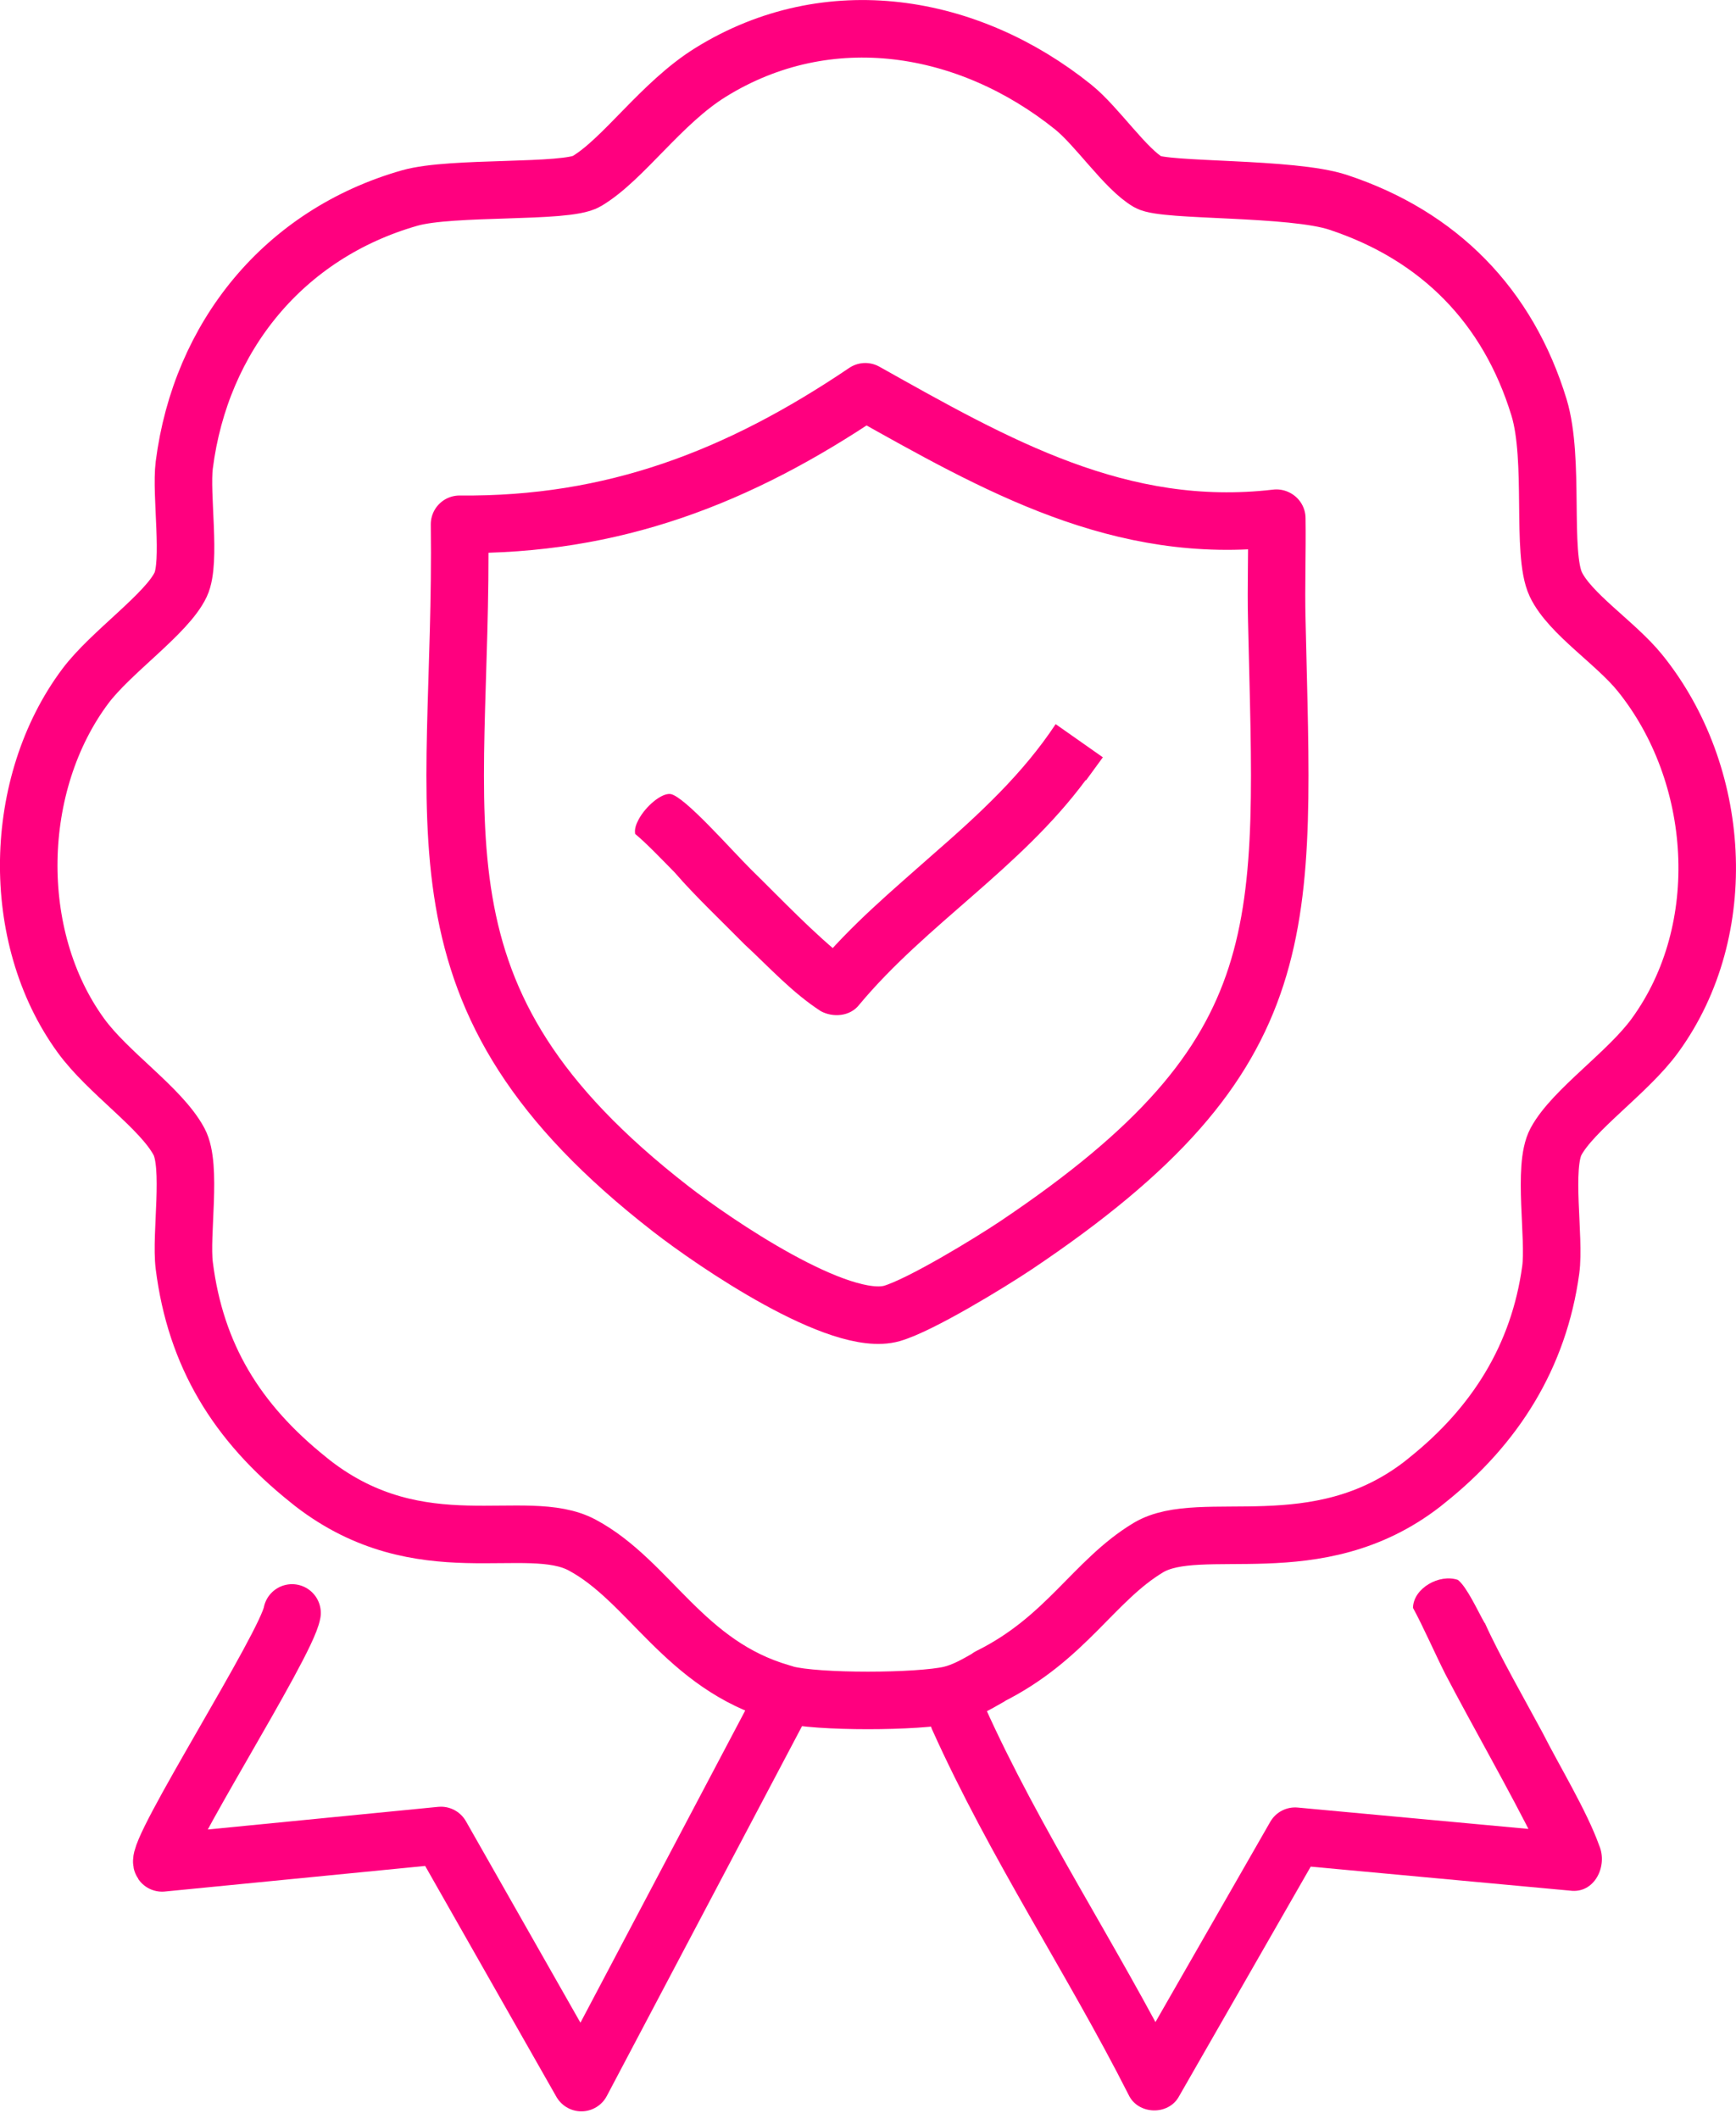
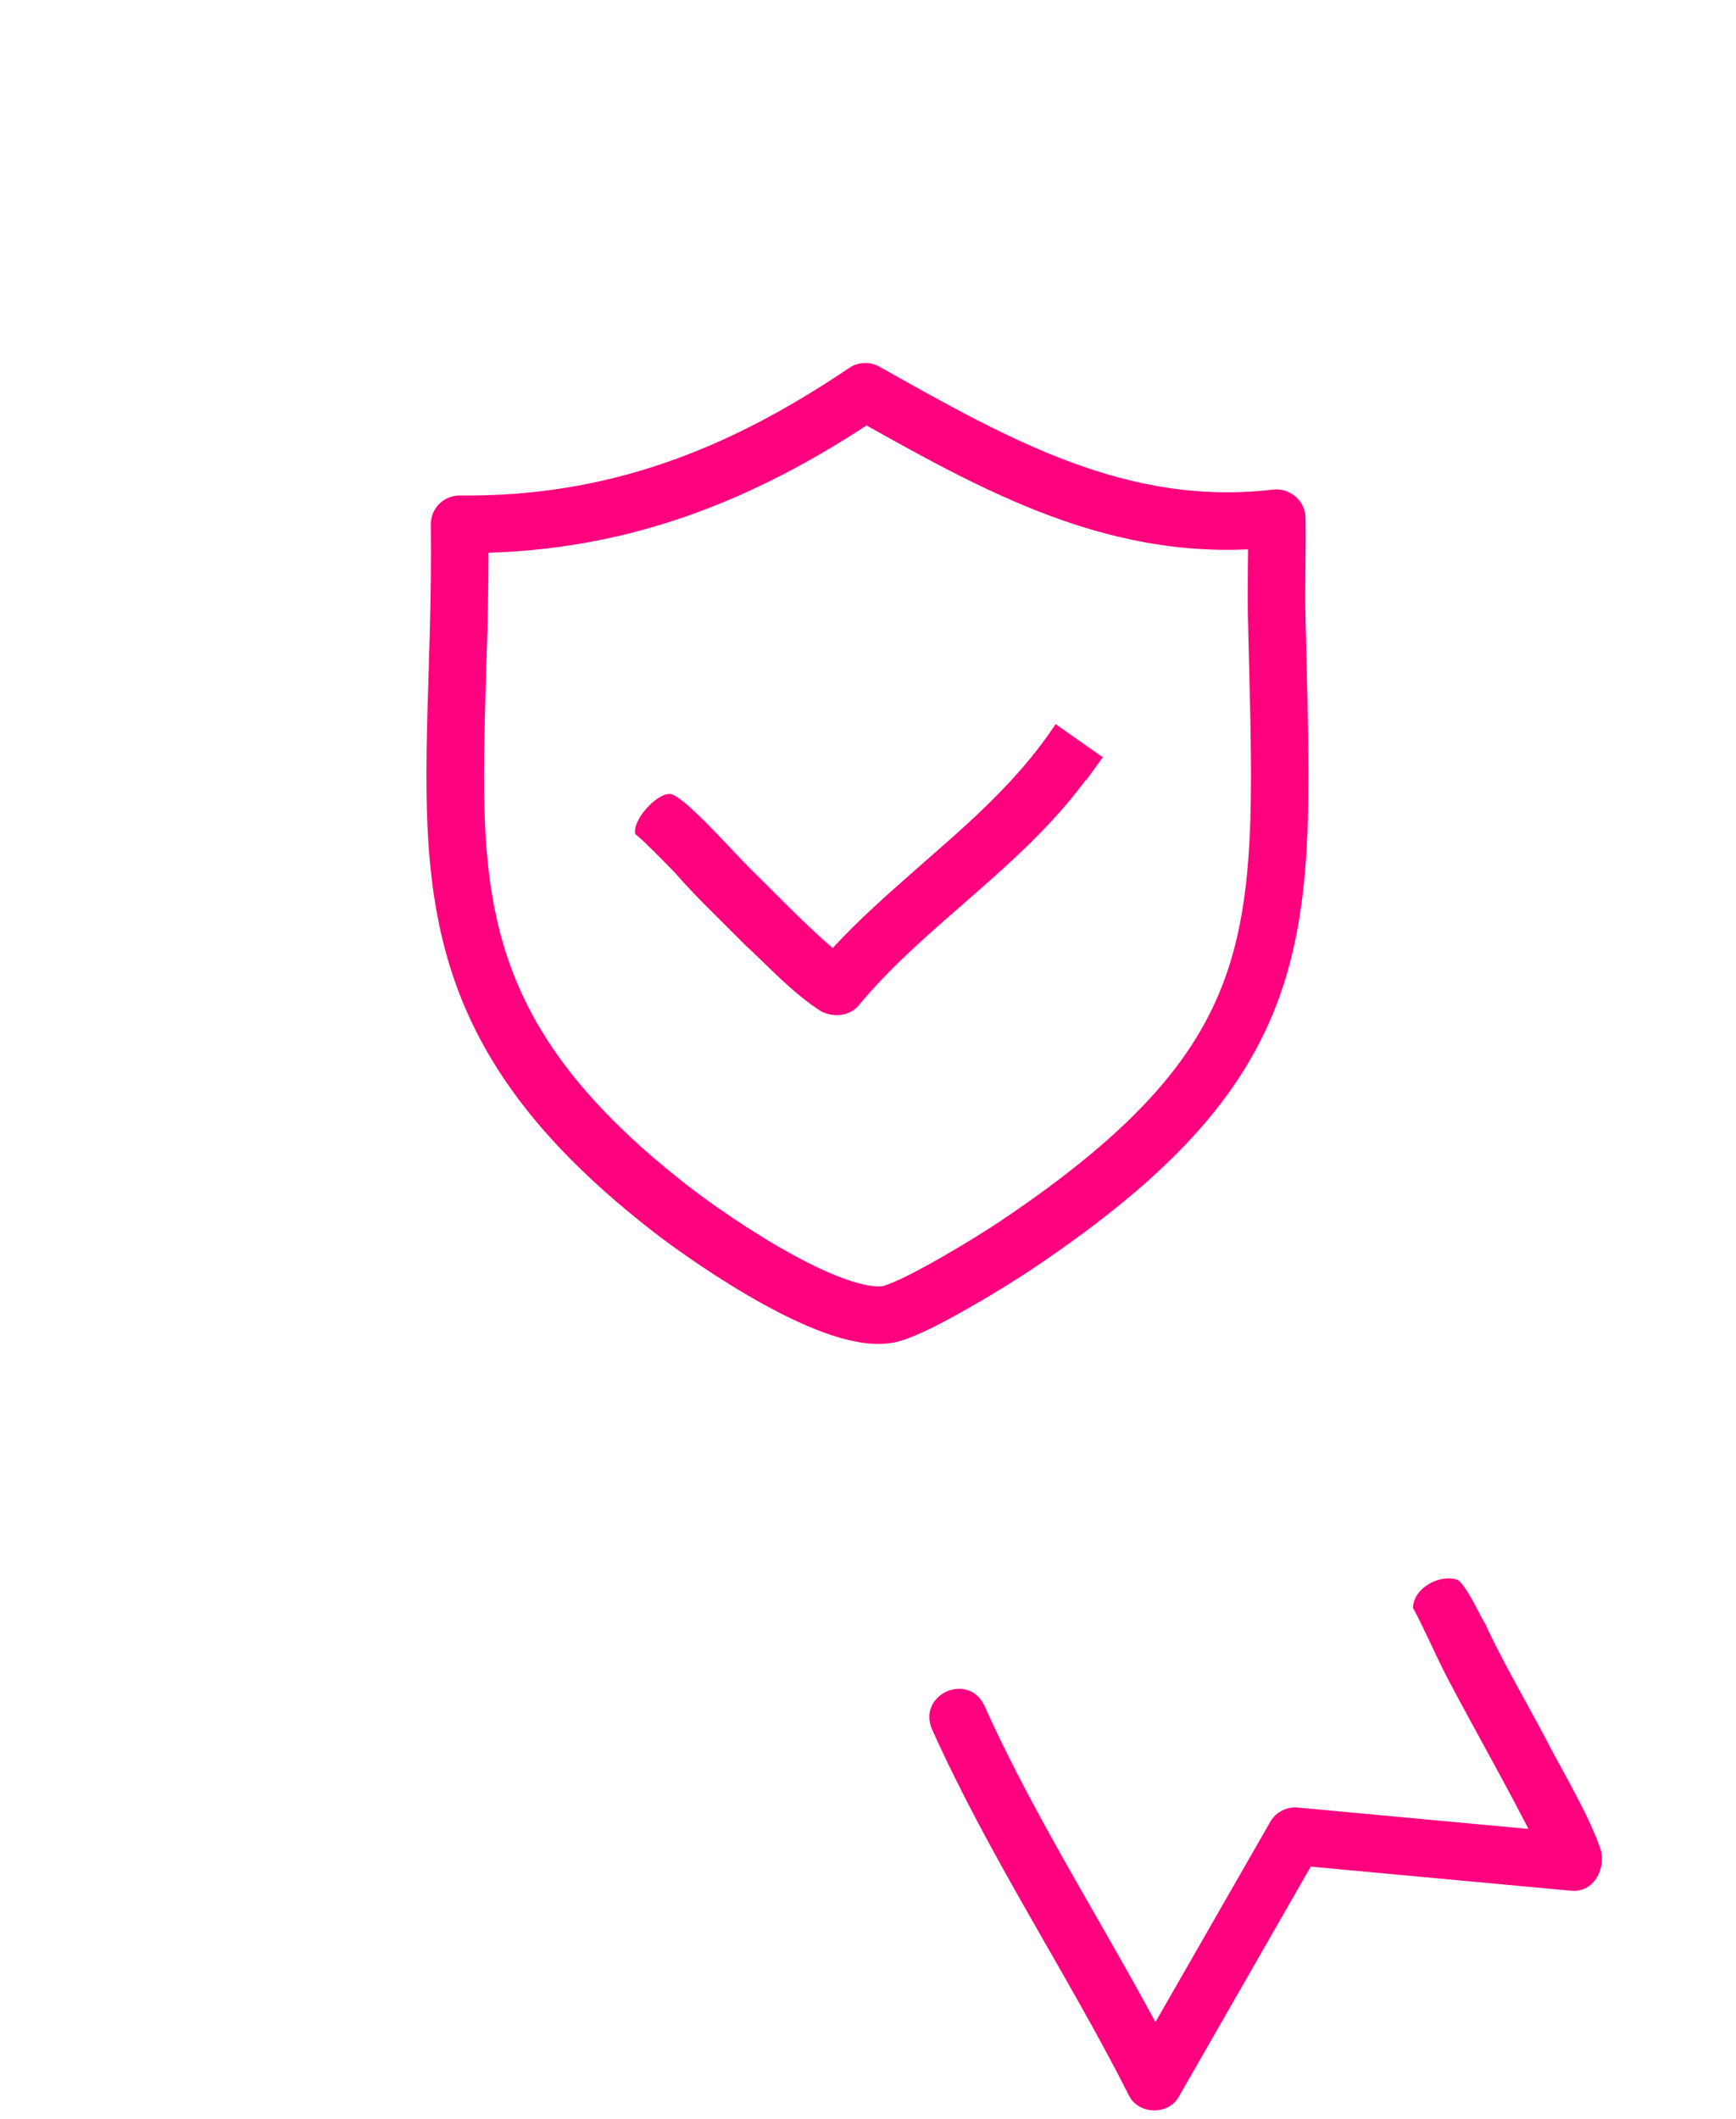
<svg xmlns="http://www.w3.org/2000/svg" id="Vrstva_1" data-name="Vrstva 1" viewBox="0 0 102.6 125.21">
  <defs>
    <style>
      .cls-1 {
        stroke: #ff007f;
        stroke-linecap: round;
        stroke-linejoin: round;
        stroke-width: 3.4px;
      }

      .cls-1, .cls-2 {
        fill: none;
      }

      .cls-3 {
        fill: #ff007f;
      }

      .cls-4 {
        clip-path: url(#clippath);
      }
    </style>
    <clipPath id="clippath">
      <rect class="cls-2" width="102.6" height="125.21" />
    </clipPath>
  </defs>
  <g class="cls-4">
    <path class="cls-3" d="M87.76,95.91c.81,1.82,2.45,4.69,3.41,6.48.98,1.94,2.61,4.61,3.34,6.65.53,1.22-.27,2.87-1.71,2.68l-16.42-1.52,1.63-.85-8.32,14.51c-.62,1.17-2.44,1.11-2.99-.08-3.62-7.15-8.19-13.97-11.62-21.6-.87-2.05,2.14-3.42,3.1-1.39,3.26,7.27,7.8,14.06,11.56,21.46l-2.99-.08,8.32-14.51c.34-.6.99-.91,1.63-.85l16.41,1.52-1.55.72c-.19.24-.3.6-.29.91,0,.06,0,.12.02.18-.12-.36-.31-.77-.5-1.16-1.54-3.11-3.74-6.94-5.35-10.02-.59-1.16-1.32-2.83-1.93-3.95.02-1.16,1.56-2.03,2.66-1.65.54.44,1.17,1.84,1.57,2.54" />
-     <path class="cls-1" d="M58.46,99.08c4.55-2.25,6.18-5.69,9.41-7.63,3.09-1.85,9.95,1.08,16.2-3.76.09-.07.17-.14.26-.21,4.04-3.22,6.62-7.33,7.32-12.44.26-1.89-.49-6.09.31-7.58,1.01-1.88,4.26-4.08,5.85-6.27,4.56-6.26,3.91-15.49-.89-21.43-1.44-1.78-4.14-3.49-4.97-5.23-.87-1.85-.05-7.35-.99-10.45-1.83-6-5.91-10.15-11.86-12.12-2.75-.92-10.27-.64-11.24-1.2-1.35-.78-3.02-3.3-4.44-4.44C57.24,1.36,48.95-.04,41.99,4.28c-2.93,1.82-5.13,5.13-7.32,6.43-1.21.72-7.95.28-10.45.99-7.44,2.12-12.36,8.19-13.33,15.78-.22,1.75.42,5.72-.21,7.06-.81,1.73-4.13,3.99-5.64,6.01-4.3,5.75-4.52,14.78-.26,20.64,1.61,2.22,4.73,4.27,5.8,6.27.78,1.45.08,5.47.31,7.32.67,5.32,3.11,9.28,7.32,12.65.09.07.17.14.26.21,6.4,4.96,12.62,1.88,15.94,3.66,3.99,2.14,6.01,7.08,11.78,8.74.08.02.17.05.25.08,1.86.49,7.84.46,9.72.03.84-.2,1.56-.63,2.3-1.05ZM17.26,95.31c-.34,1.93-8.14,14.09-7.68,14.77l16.48-1.62,8.3,14.6,11.53-21.84" />
    <path class="cls-1" d="M75.44,30.62c-9.22,1.08-16.56-3.13-24.3-7.47-7.49,5.06-14.92,7.92-23.98,7.83.24,18.04-3.7,27.89,12.49,40.46,2.55,1.98,9.97,7.06,13.07,6.17,1.68-.49,5.73-2.96,7.32-4.02,16.91-11.34,15.82-18.8,15.42-36.95-.05-2,.03-4.01,0-6.01Z" />
    <path class="cls-3" d="M64.17,46.09c-3.87,5.23-9.41,8.51-13.38,13.27-.54.71-1.56.78-2.28.39-1.7-1.1-3.05-2.6-4.52-3.96-1.24-1.26-2.95-2.88-4.11-4.23-.67-.68-1.68-1.74-2.34-2.28-.05-.28.04-.55.21-.87.42-.77,1.34-1.56,1.88-1.49.83.14,3.57,3.28,4.75,4.45,1.79,1.75,3.75,3.84,5.71,5.37-.03-.02-.15-.06-.22-.08-.26-.08-.57-.08-.82,0l-.9.58c2.16-2.61,4.61-4.64,6.94-6.71,2.83-2.46,5.37-4.82,7.3-7.74l2.79,1.96-1,1.37Z" />
  </g>
</svg>